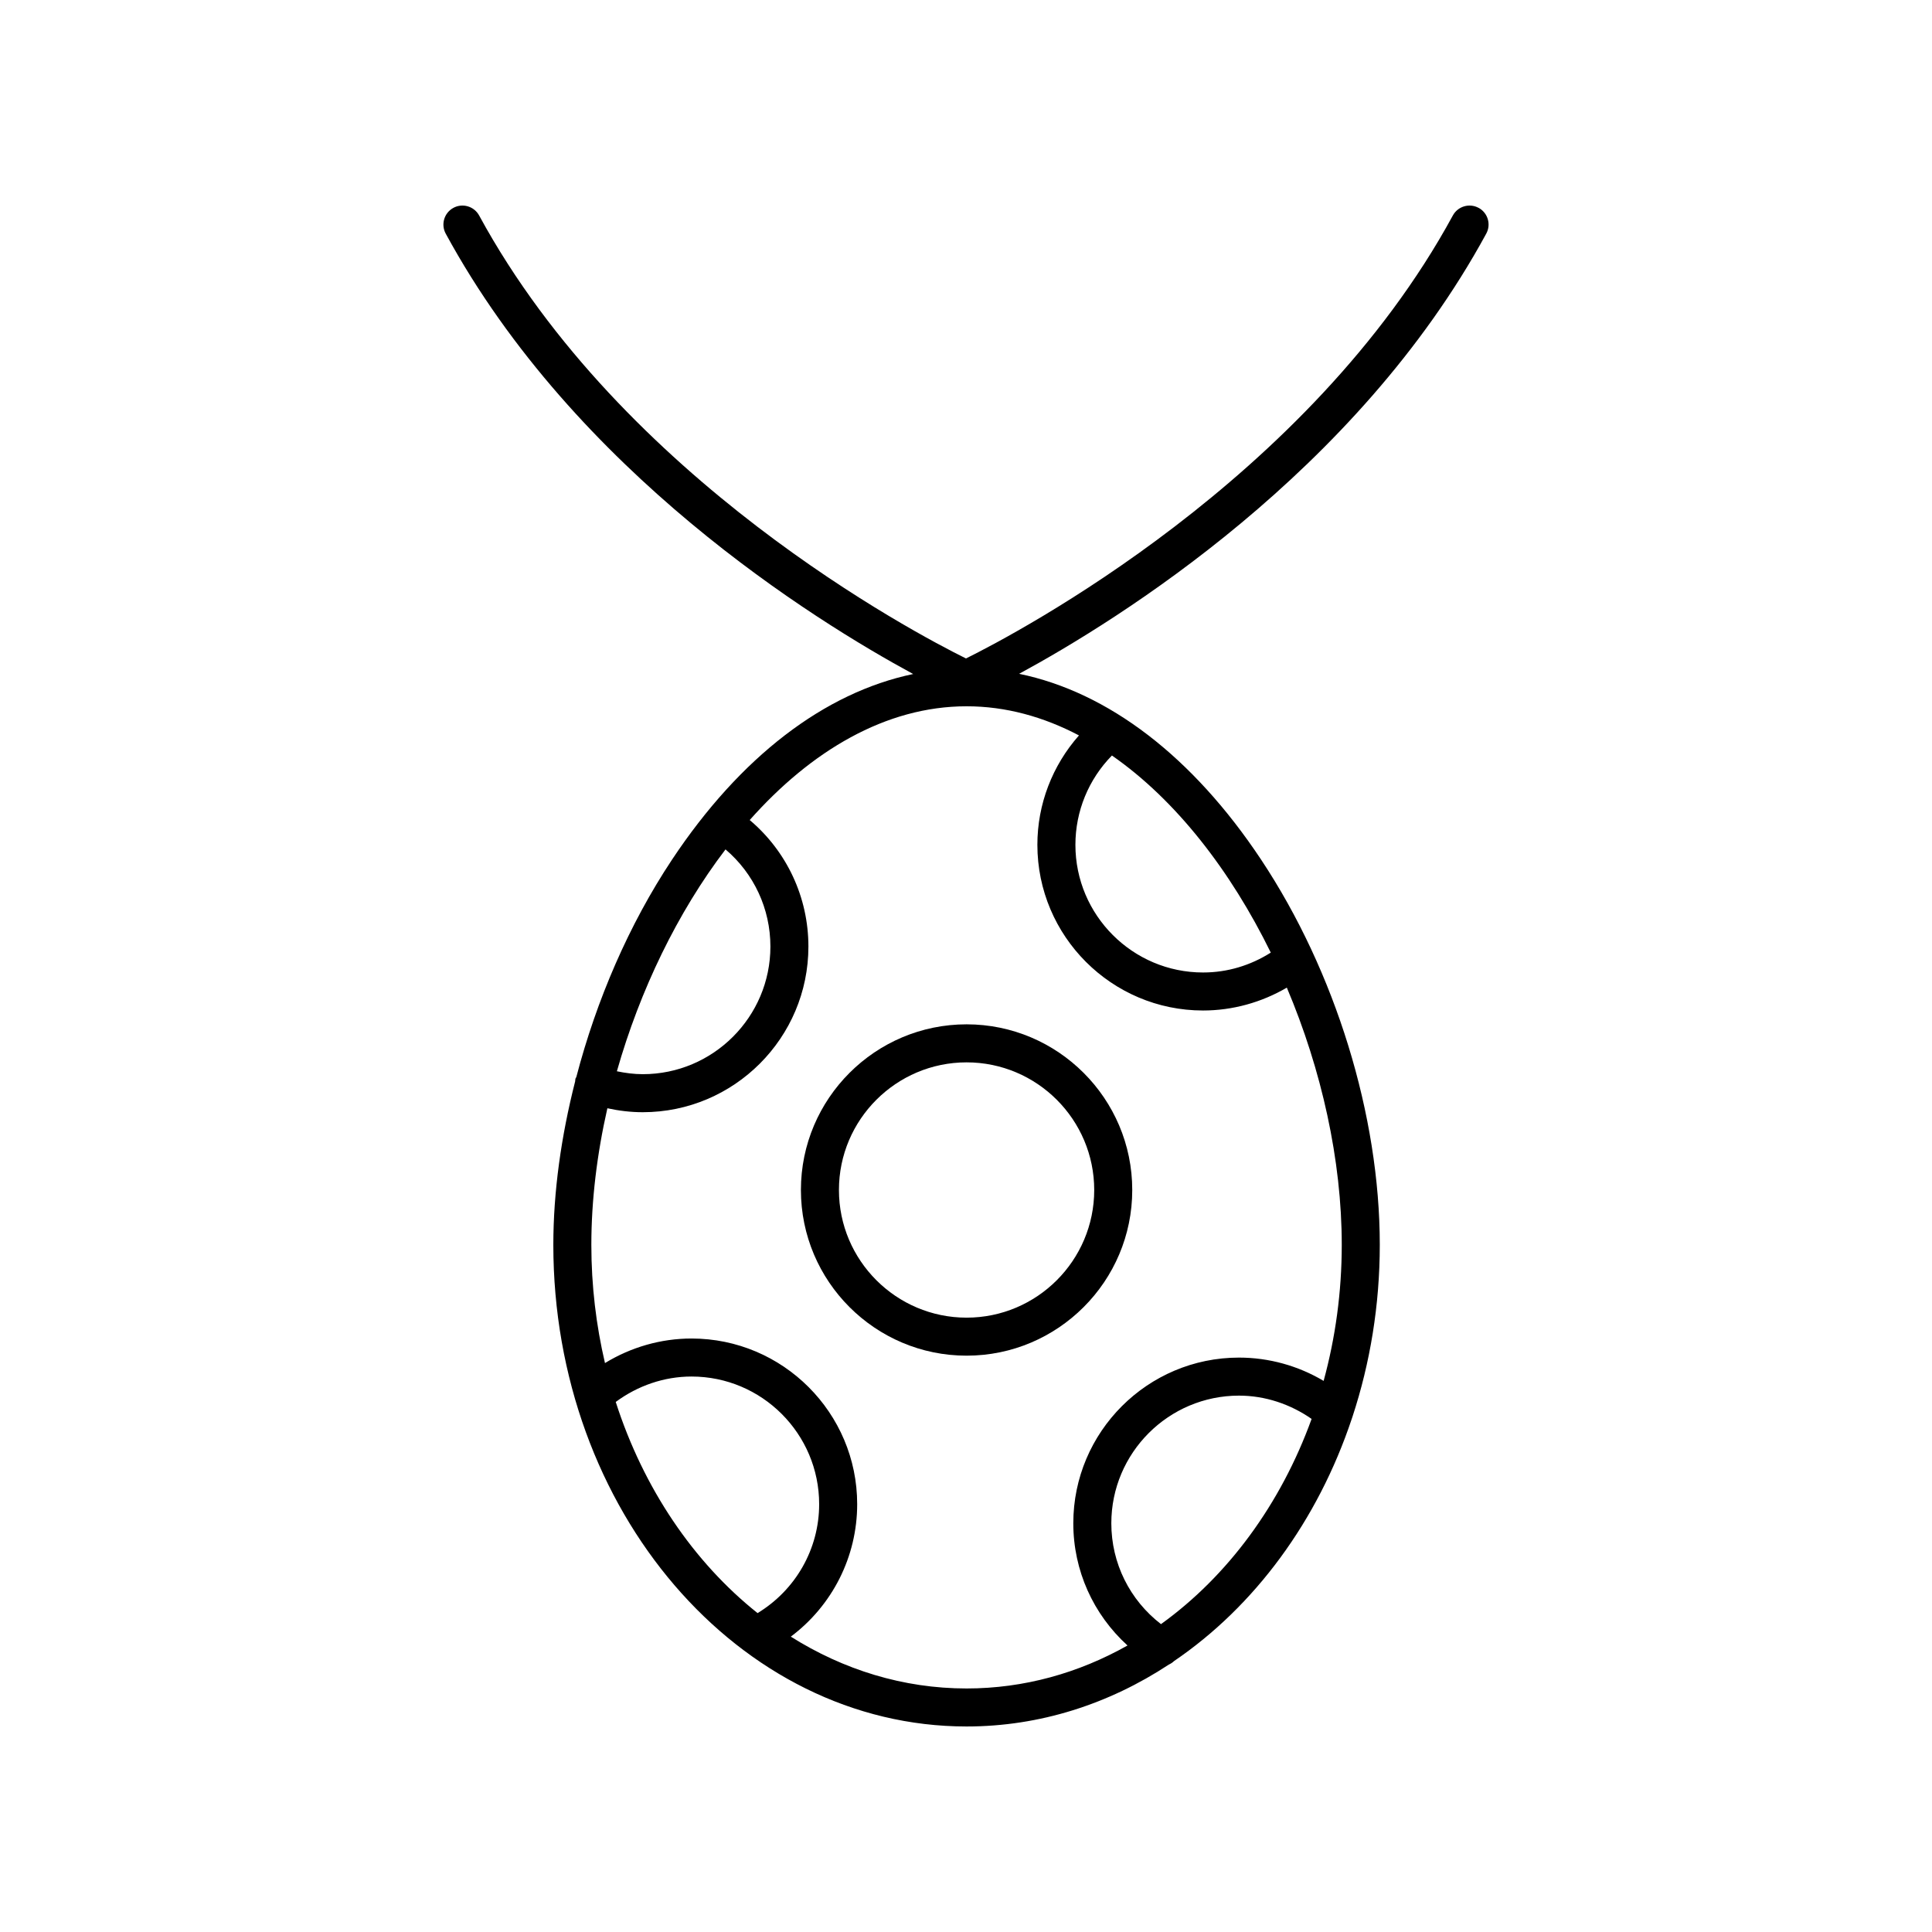
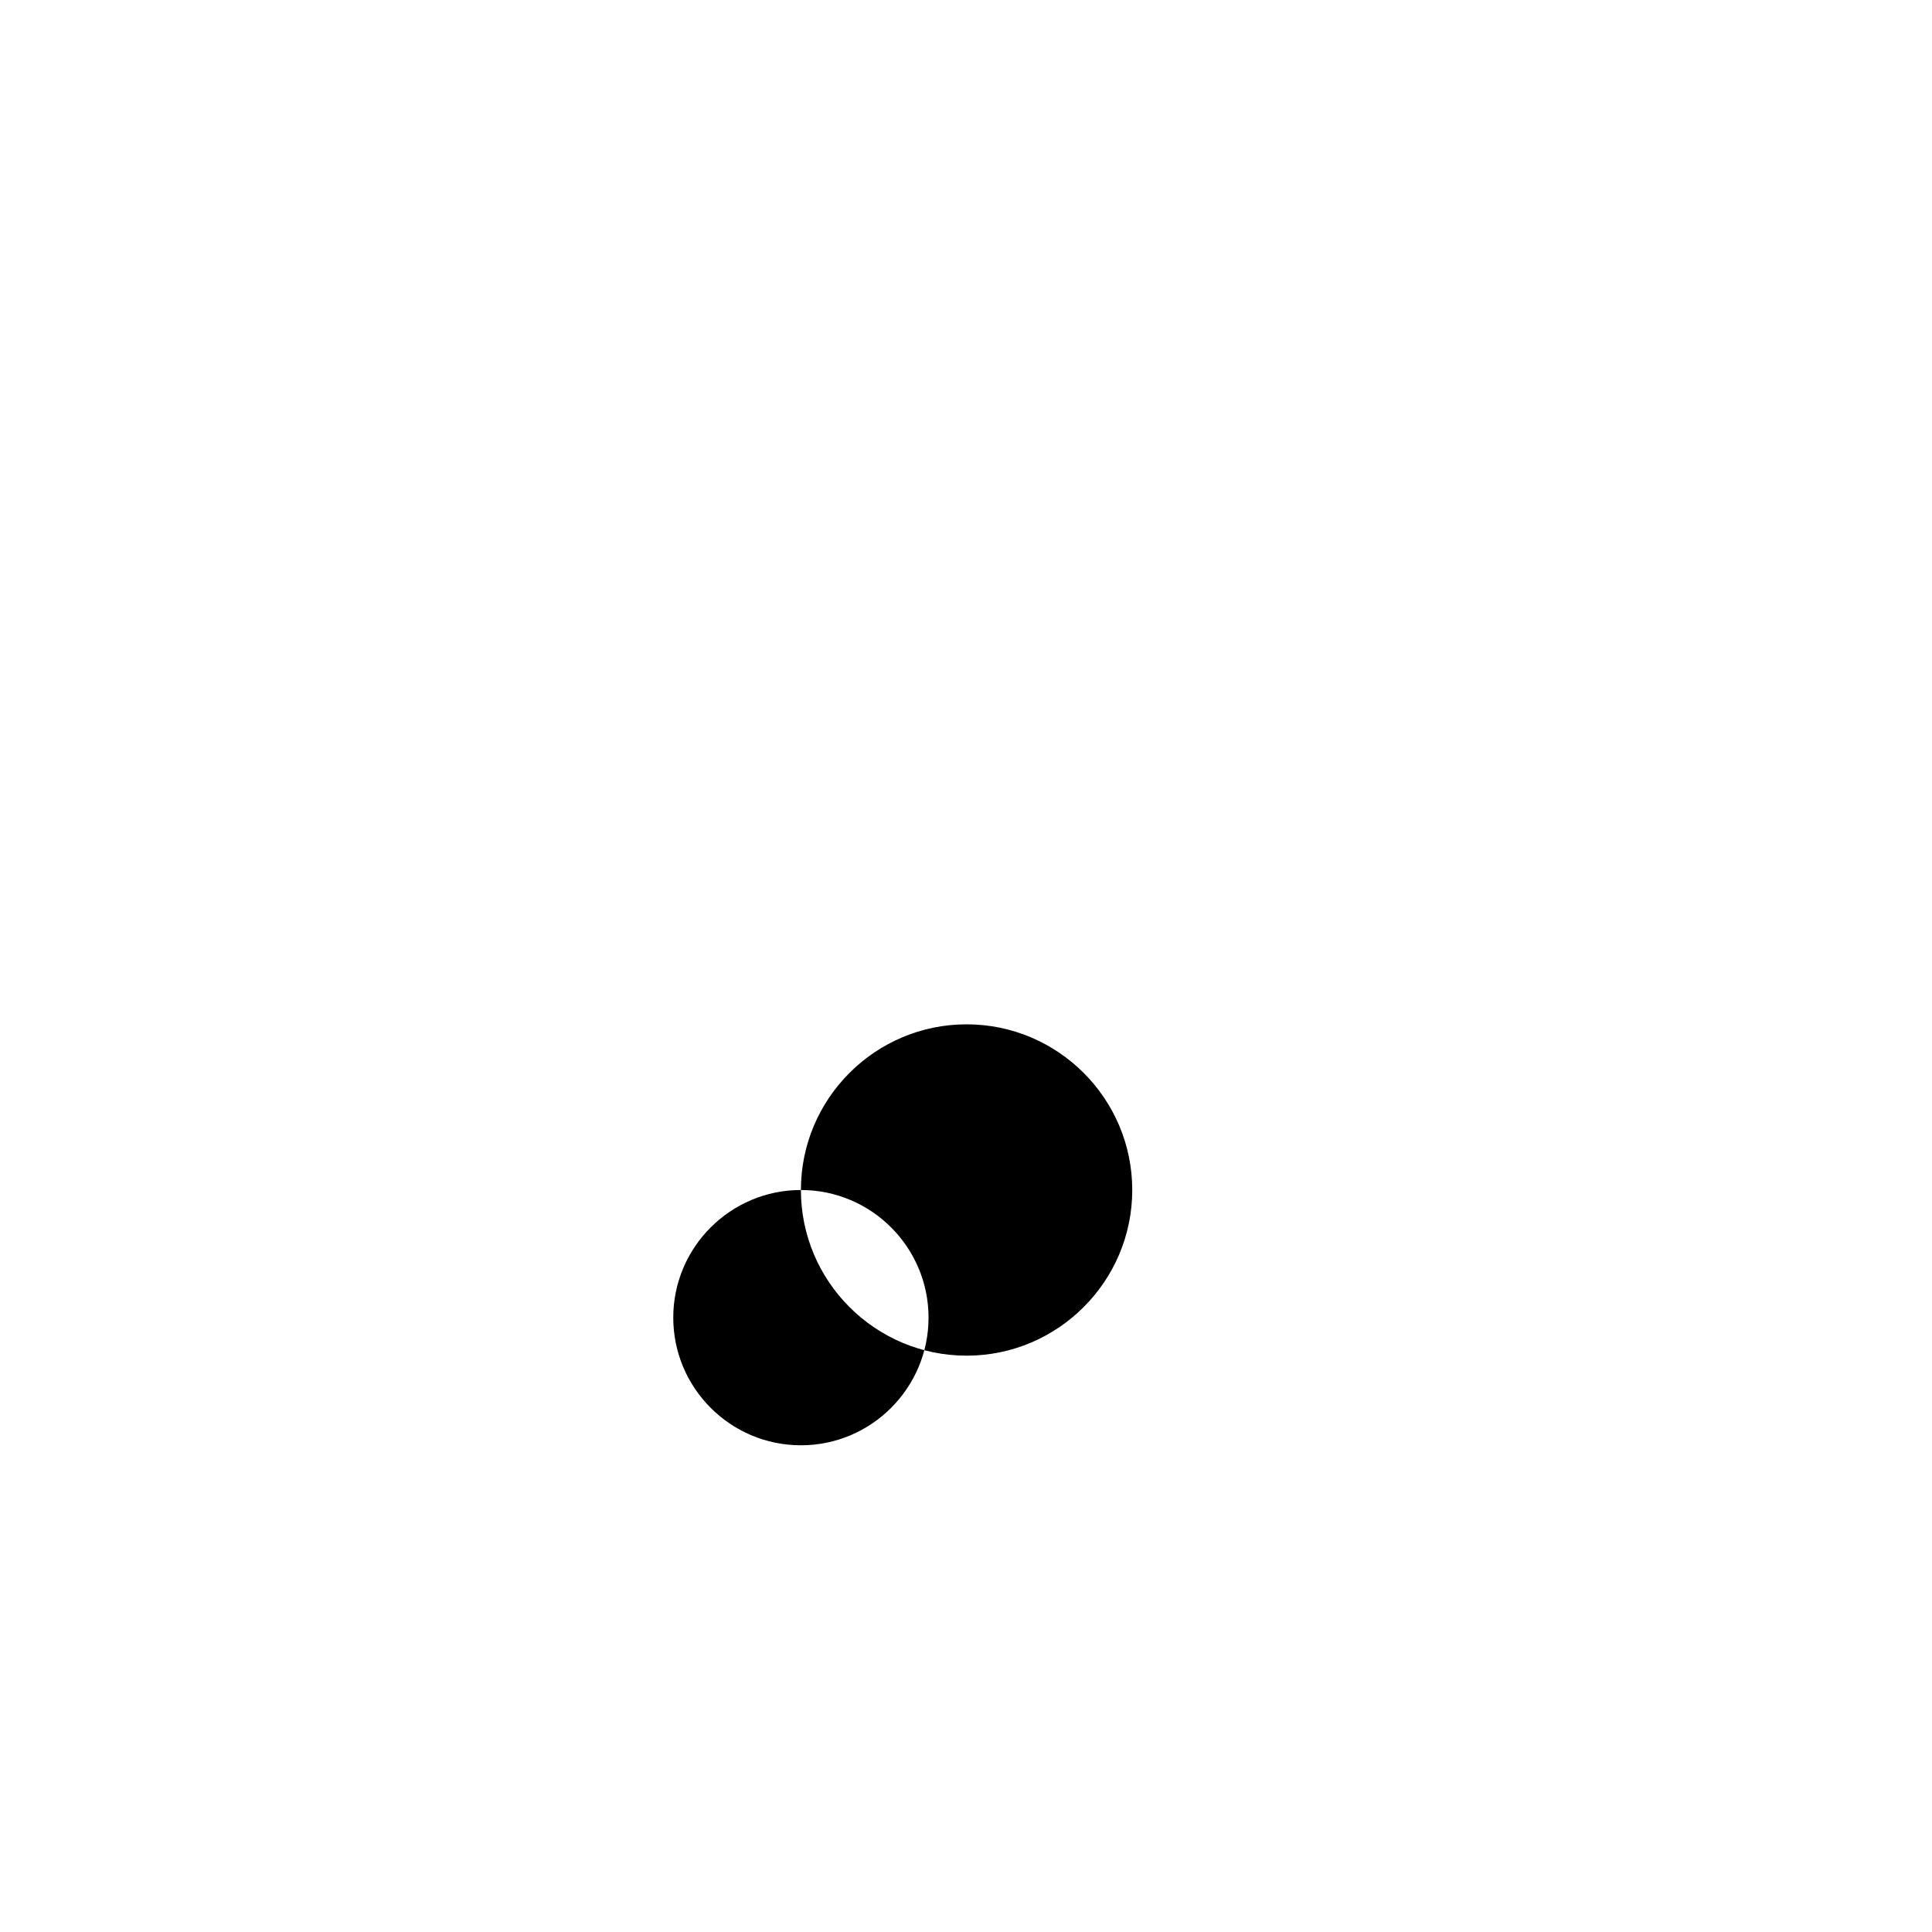
<svg xmlns="http://www.w3.org/2000/svg" fill="#000000" width="800px" height="800px" version="1.1" viewBox="144 144 512 512">
  <g>
-     <path d="m356.25 459.36c0 24.207 19.695 43.906 43.906 43.906 24.207 0 43.902-19.699 43.902-43.906s-19.695-43.902-43.902-43.902c-24.211 0-43.906 19.695-43.906 43.902zm43.906-33.824c18.652 0 33.824 15.176 33.824 33.828 0 18.652-15.172 33.828-33.824 33.828s-33.828-15.176-33.828-33.828c-0.004-18.652 15.176-33.828 33.828-33.828z" />
-     <path d="m535.85 199.09c-2.434-1.328-5.504-0.426-6.832 2.019-38.039 69.98-115.4 110.64-129.02 117.39-13.609-6.734-90.938-47.336-129.02-117.39-1.328-2.445-4.398-3.348-6.832-2.019-2.445 1.328-3.352 4.387-2.023 6.832 34.387 63.258 97.57 102.44 123.88 116.7-23.504 4.91-45.805 21.93-63.926 49.219-11.391 17.156-20.012 37.172-25.352 57.617-0.051 0.113-0.145 0.191-0.188 0.312-0.098 0.273-0.07 0.551-0.121 0.824-3.699 14.523-5.777 29.234-5.777 43.301 0 70.383 49.125 127.64 109.51 127.64 19.469 0 37.758-5.981 53.617-16.41 0.496-0.23 0.965-0.527 1.367-0.918 21.324-14.496 38.078-37.137 47.117-64.254 0.074-0.188 0.141-0.367 0.188-0.559 4.648-14.145 7.219-29.477 7.219-45.504 0-34.254-11.754-72.406-31.438-102.06-18.176-27.371-40.559-44.41-64.141-49.262 26.352-14.293 89.445-53.461 123.8-116.66 1.324-2.438 0.422-5.496-2.023-6.824zm-199.58 170.01c7.512 6.391 11.895 15.723 11.895 25.742 0 18.652-15.18 33.828-33.828 33.828-2.328 0-4.609-0.309-6.856-0.773 6.106-21.48 16.082-42.129 28.789-58.797zm8.496 202.39c-16.965-13.504-30.219-33.027-37.59-55.957 5.801-4.297 12.824-6.738 20.086-6.738 18.652 0 33.824 15.176 33.824 33.828 0 11.879-6.238 22.742-16.32 28.867zm106.91 2.922c-8.277-6.387-13.164-16.137-13.164-26.727 0-18.652 15.18-33.828 33.828-33.828 6.934 0 13.609 2.246 19.25 6.172-8.203 22.66-22.258 41.68-39.914 54.383zm29.094-177.96c-5.371 3.394-11.473 5.269-17.949 5.269-18.652 0-33.828-15.176-33.828-33.828 0-8.926 3.496-17.371 9.68-23.672 16.953 11.777 31.48 30.562 42.098 52.23zm-50.832-57.559c-7.035 7.965-11.023 18.191-11.023 28.996 0 24.207 19.695 43.906 43.906 43.906 7.824 0 15.504-2.141 22.203-6.062 9.234 21.801 14.555 45.781 14.555 68.16 0 12.578-1.699 24.691-4.805 36.062-6.746-4.012-14.492-6.176-22.434-6.176-24.211 0-43.906 19.695-43.906 43.902 0 12.535 5.297 24.145 14.367 32.391-12.934 7.293-27.398 11.391-42.656 11.391-16.82 0-32.668-4.981-46.574-13.734 10.969-8.219 17.59-21.137 17.59-35.105 0-24.207-19.695-43.902-43.902-43.902-8.125 0-16.066 2.305-22.934 6.508-2.34-9.984-3.613-20.484-3.613-31.336 0-11.801 1.492-24.051 4.246-36.191 3.066 0.668 6.195 1.047 9.371 1.047 24.211 0 43.906-19.695 43.906-43.902 0-13.062-5.727-25.23-15.555-33.527 16.211-18.273 36.012-30.145 57.461-30.145 10.395-0.004 20.398 2.781 29.797 7.719z" />
+     <path d="m356.25 459.36c0 24.207 19.695 43.906 43.906 43.906 24.207 0 43.902-19.699 43.902-43.906s-19.695-43.902-43.902-43.902c-24.211 0-43.906 19.695-43.906 43.902zc18.652 0 33.824 15.176 33.824 33.828 0 18.652-15.172 33.828-33.824 33.828s-33.828-15.176-33.828-33.828c-0.004-18.652 15.176-33.828 33.828-33.828z" />
  </g>
</svg>